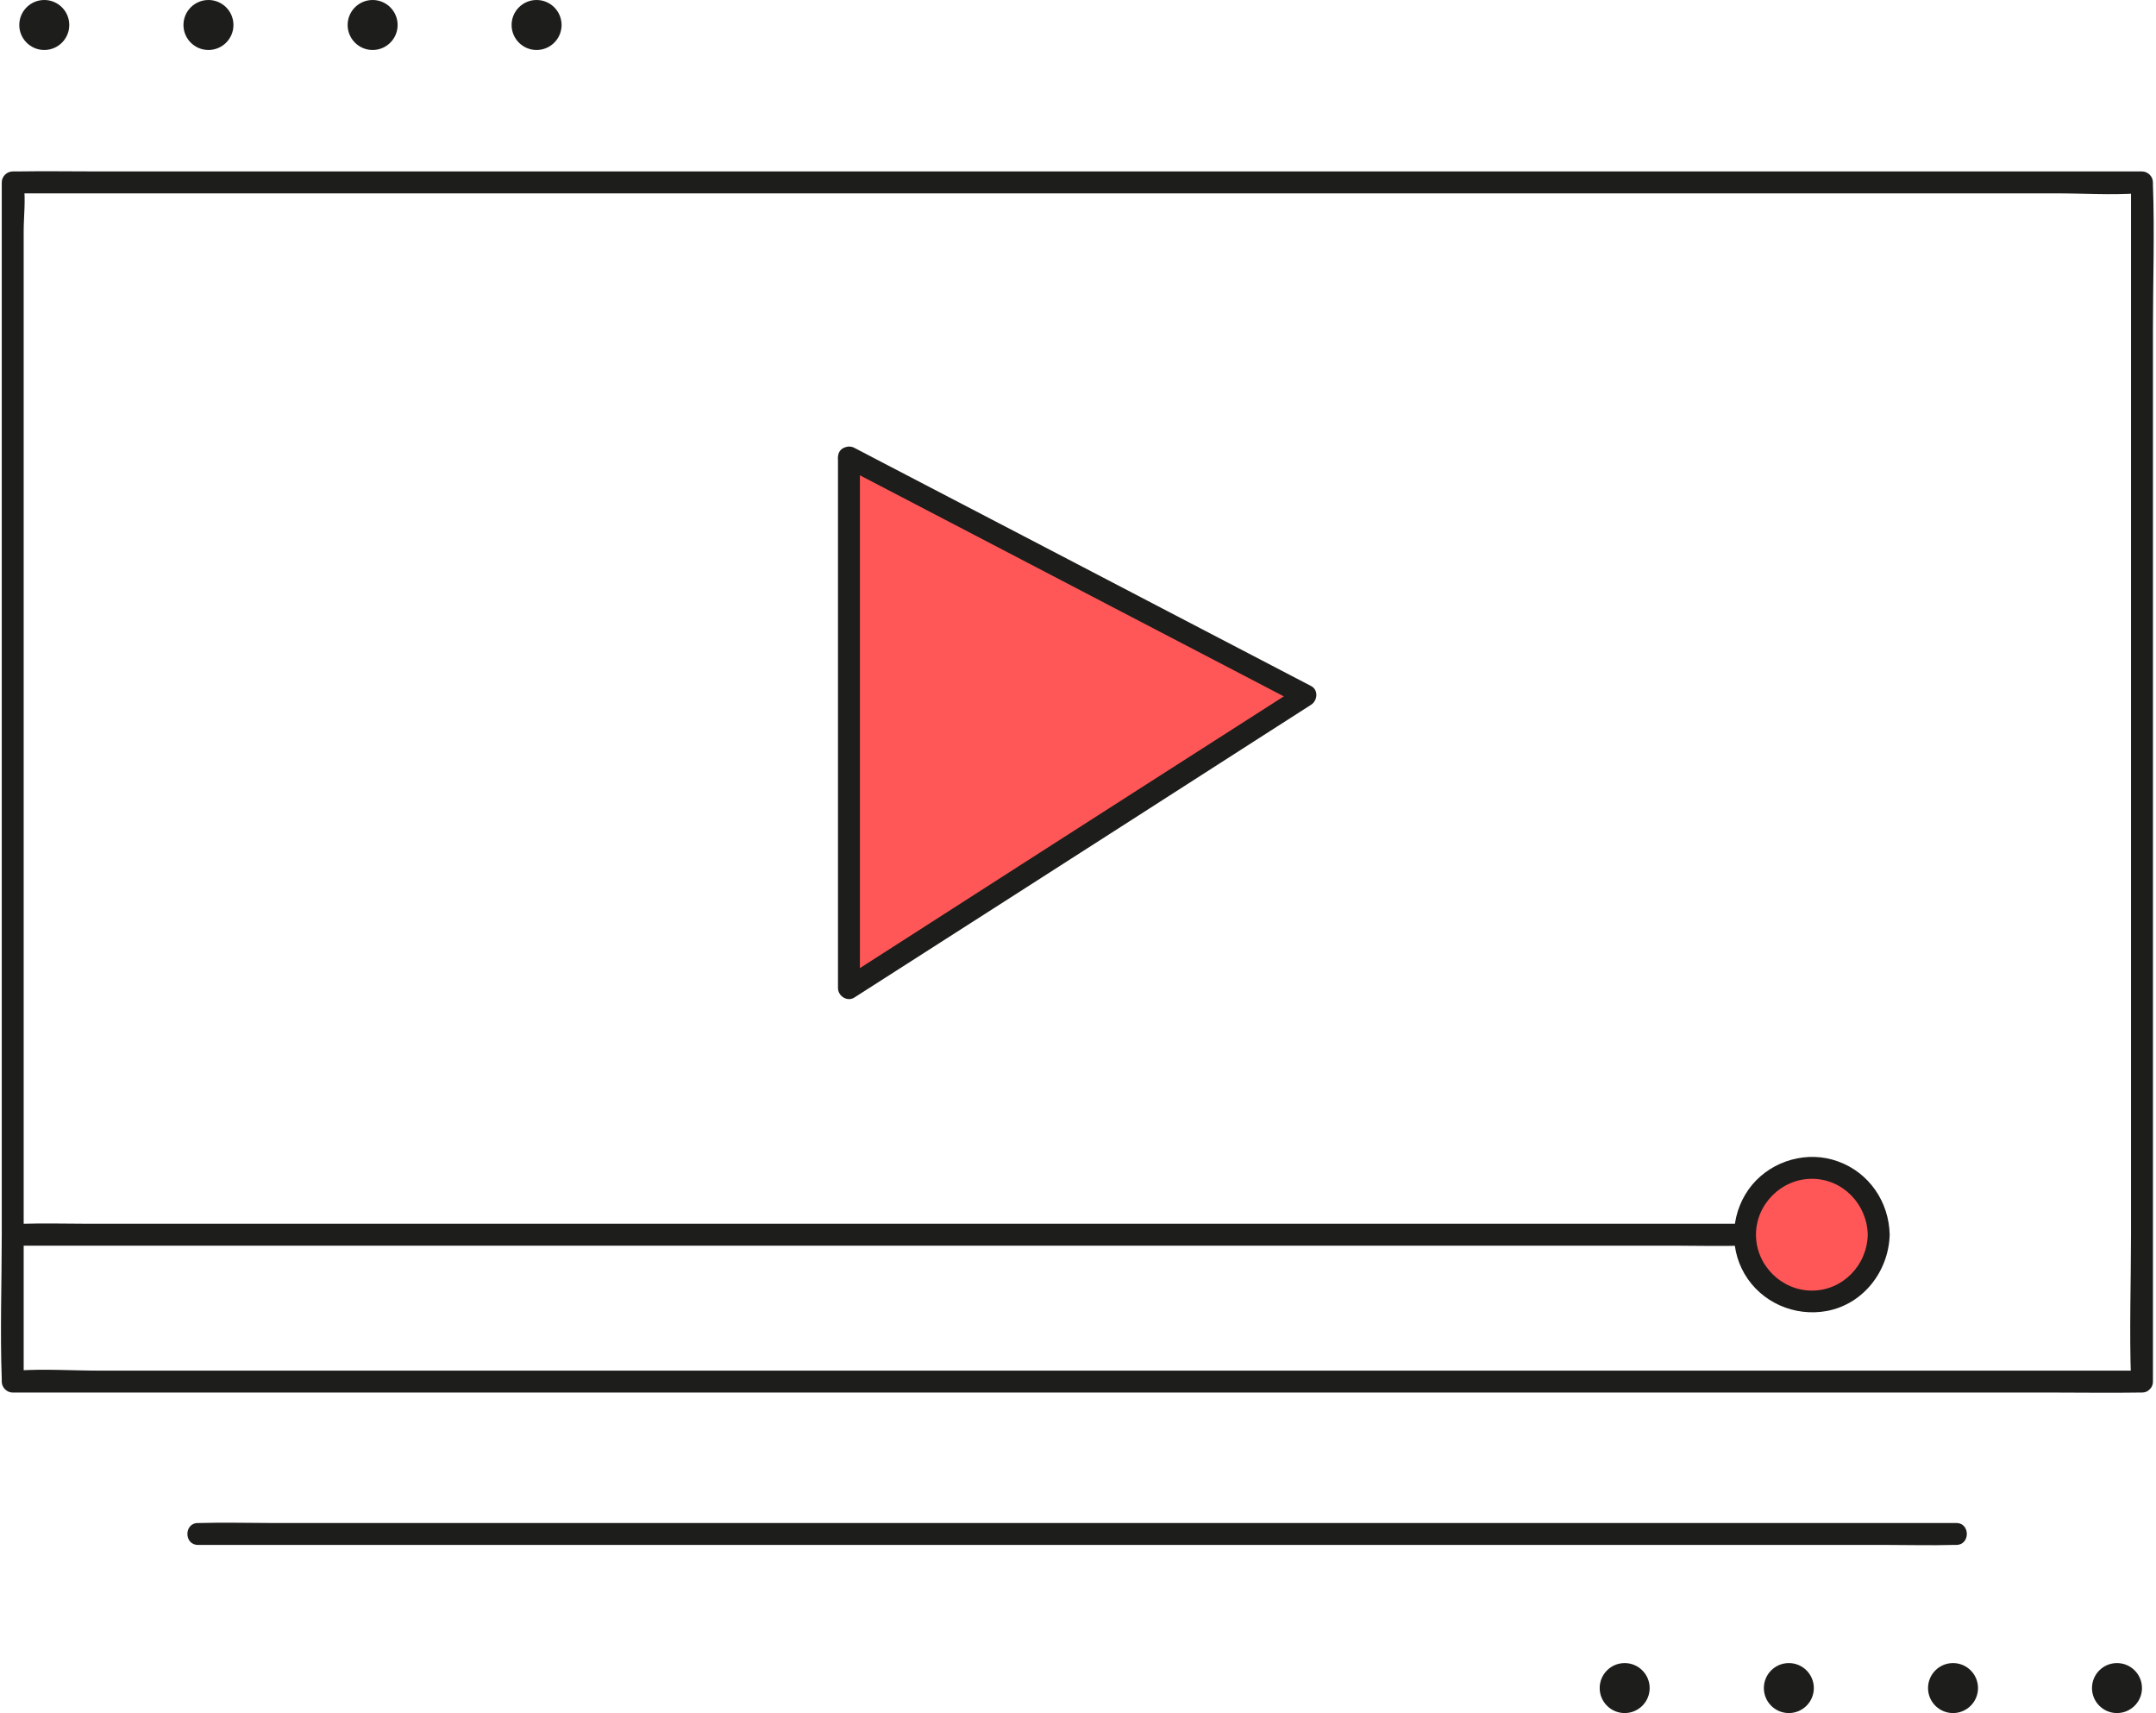
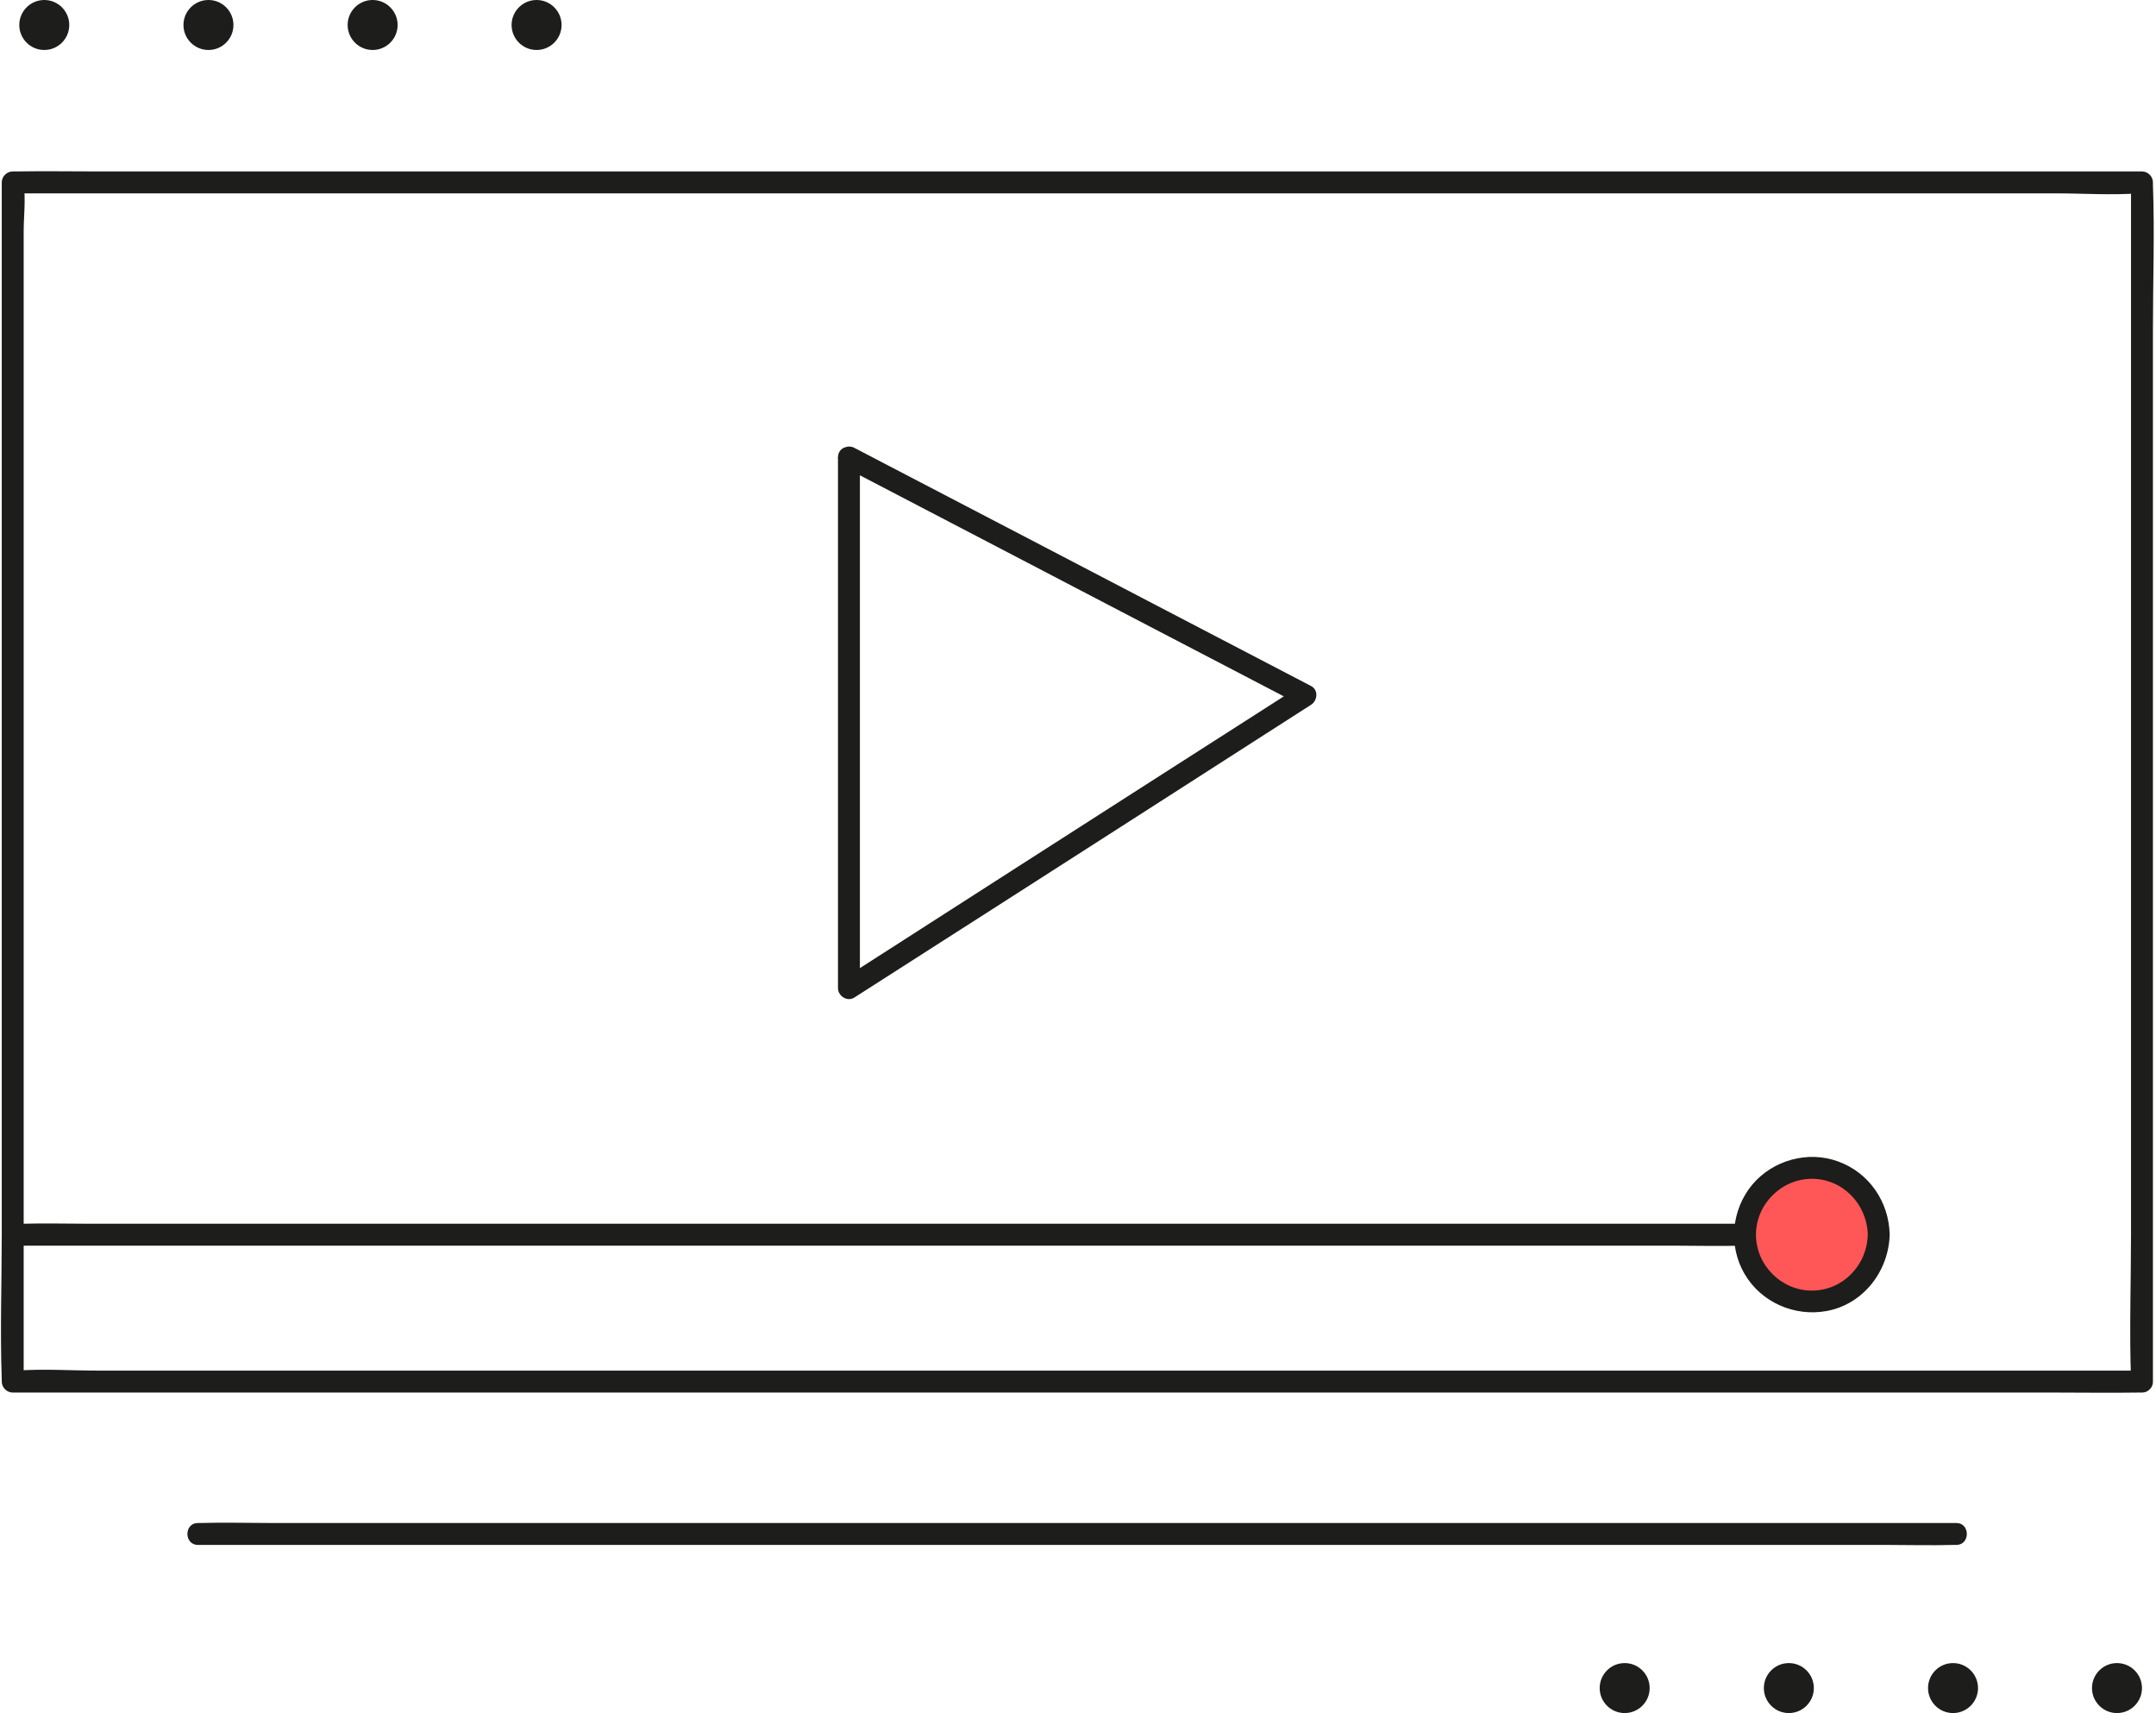
<svg xmlns="http://www.w3.org/2000/svg" fill="#000000" height="781.4" preserveAspectRatio="xMidYMid meet" version="1" viewBox="8.5 9.3 983.6 781.4" width="983.6" zoomAndPan="magnify">
  <g>
    <g>
      <g>
        <g id="change1_1">
-           <path d="M395.8 217.9L395.8 460 604.2 326.5z" fill="#ff5757" />
-         </g>
+           </g>
        <g id="change2_4">
          <path d="M390.8,217.9c0,27.3,0,54.5,0,81.8c0,43.5,0,86.9,0,130.4c0,10,0,20,0,29.9c0,3.7,4.3,6.4,7.5,4.3 c23.4-15,46.8-30,70.3-45c37.4-24,74.8-47.9,112.1-71.9c8.6-5.5,17.3-11.1,25.9-16.6c3-1.9,3.5-6.8,0-8.6 c-23.5-12.3-47.1-24.5-70.6-36.8c-37.3-19.5-74.6-38.9-112-58.4c-8.6-4.5-17.1-8.9-25.7-13.4c-5.7-3-10.8,5.7-5,8.6 c23.5,12.3,47.1,24.5,70.6,36.8c37.3,19.5,74.6,38.9,112,58.4c8.6,4.5,17.1,8.9,25.7,13.4c0-2.9,0-5.8,0-8.6 c-23.4,15-46.8,30-70.3,45c-37.4,24-74.8,47.9-112.1,71.9c-8.6,5.5-17.3,11.1-25.9,16.6c2.5,1.4,5,2.9,7.5,4.3 c0-27.3,0-54.5,0-81.8c0-43.5,0-86.9,0-130.4c0-10,0-20,0-29.9C400.8,211.5,390.8,211.4,390.8,217.9z" fill="#1d1d1b" />
        </g>
      </g>
      <g>
        <g id="change2_6">
          <path d="M985.7,634.5c-8.7,0-17.3,0-26,0c-23.6,0-47.2,0-70.8,0c-34.8,0-69.5,0-104.3,0c-42.6,0-85.1,0-127.7,0 c-46.6,0-93.2,0-139.9,0c-46.9,0-93.8,0-140.7,0c-43.9,0-87.8,0-131.6,0c-37.1,0-74.1,0-111.2,0c-26.6,0-53.1,0-79.7,0 c-12.5,0-25.3-0.9-37.8,0c-0.5,0-1.1,0-1.7,0c1.7,1.7,3.3,3.3,5,5c0-18.2,0-36.4,0-54.5c0-43.6,0-87.3,0-130.9 c0-52.6,0-105.2,0-157.8c0-45.5,0-90.9,0-136.4c0-15,0-30,0-45c0-6.9,1-14.6,0-21.4c0-0.3,0-0.6,0-1c-1.7,1.7-3.3,3.3-5,5 c8.7,0,17.3,0,26,0c23.6,0,47.2,0,70.8,0c34.8,0,69.5,0,104.3,0c42.6,0,85.1,0,127.7,0c46.6,0,93.2,0,139.9,0 c46.9,0,93.8,0,140.7,0c43.9,0,87.8,0,131.6,0c37.1,0,74.1,0,111.2,0c26.6,0,53.1,0,79.7,0c12.5,0,25.3,0.9,37.8,0 c0.5,0,1.1,0,1.7,0c-1.7-1.7-3.3-3.3-5-5c0,18.2,0,36.4,0,54.5c0,43.6,0,87.3,0,130.9c0,52.6,0,105.2,0,157.8 c0,45.5,0,90.9,0,136.4c0,22.1-0.8,44.3,0,66.4c0,0.3,0,0.6,0,1c0,6.4,10,6.4,10,0c0-18.2,0-36.4,0-54.5c0-43.6,0-87.3,0-130.9 c0-52.6,0-105.2,0-157.8c0-45.5,0-90.9,0-136.4c0-22.1,0.8-44.3,0-66.4c0-0.3,0-0.6,0-1c0-2.7-2.3-5-5-5c-8.7,0-17.3,0-26,0 c-23.6,0-47.2,0-70.8,0c-34.8,0-69.5,0-104.3,0c-42.6,0-85.1,0-127.7,0c-46.6,0-93.2,0-139.9,0c-46.9,0-93.8,0-140.7,0 c-43.9,0-87.8,0-131.6,0c-37.1,0-74.1,0-111.2,0c-26.6,0-53.1,0-79.7,0c-12.6,0-25.2-0.2-37.8,0c-0.6,0-1.1,0-1.7,0 c-2.7,0-5,2.3-5,5c0,18.2,0,36.4,0,54.5c0,43.6,0,87.3,0,130.9c0,52.6,0,105.2,0,157.8c0,45.5,0,90.9,0,136.4 c0,22.1-0.8,44.3,0,66.4c0,0.3,0,0.6,0,1c0,2.7,2.3,5,5,5c8.7,0,17.3,0,26,0c23.6,0,47.2,0,70.8,0c34.8,0,69.5,0,104.3,0 c42.6,0,85.1,0,127.7,0c46.6,0,93.2,0,139.9,0c46.9,0,93.8,0,140.7,0c43.9,0,87.8,0,131.6,0c37.1,0,74.1,0,111.2,0 c26.6,0,53.1,0,79.7,0c12.6,0,25.2,0.2,37.8,0c0.6,0,1.1,0,1.7,0C992.1,644.5,992.1,634.5,985.7,634.5z" fill="#1d1d1b" />
        </g>
      </g>
      <g>
        <g id="change2_5">
          <path d="M17.4,577.5c7,0,14.1,0,21.1,0c19,0,38.1,0,57.1,0c28.3,0,56.6,0,84.9,0c34.4,0,68.7,0,103.1,0 c37.8,0,75.6,0,113.4,0c38.2,0,76.3,0,114.5,0c35.4,0,70.8,0,106.3,0c30,0,59.9,0,89.9,0c21.6,0,43.3,0,64.9,0 c10.2,0,20.5,0.3,30.7,0c0.4,0,0.9,0,1.3,0c6.4,0,6.4-10,0-10c-7,0-14.1,0-21.1,0c-19,0-38.1,0-57.1,0c-28.3,0-56.6,0-84.9,0 c-34.4,0-68.7,0-103.1,0c-37.8,0-75.6,0-113.4,0c-38.2,0-76.3,0-114.5,0c-35.4,0-70.8,0-106.3,0c-30,0-59.9,0-89.9,0 c-21.6,0-43.3,0-64.9,0c-10.2,0-20.5-0.3-30.7,0c-0.4,0-0.9,0-1.3,0C10.9,567.5,10.9,577.5,17.4,577.5L17.4,577.5z" fill="#1d1d1b" />
        </g>
      </g>
      <g>
        <g id="change1_2">
          <circle cx="835" cy="572.5" fill="#ff5757" r="30.5" />
        </g>
        <g id="change2_2">
          <path d="M860.6,572.5c-0.3,13.9-11.4,25.5-25.5,25.5c-13.9,0-25.5-11.6-25.5-25.5c0-13.9,11.6-25.5,25.5-25.5 C849.2,547,860.3,558.6,860.6,572.5c0.1,6.4,10.1,6.4,10,0c-0.3-15-9.4-28.3-23.5-33.4c-13.8-5.1-29.9-0.6-39.3,10.7 c-9.4,11.4-10.9,27.8-3.4,40.6c7.6,13,22.8,19.6,37.5,16.9c16.7-3.1,28.3-18.2,28.7-34.9C870.7,566,860.7,566,860.6,572.5z" fill="#1d1d1b" />
        </g>
      </g>
    </g>
    <g>
      <g id="change2_1">
        <path d="M98.8,714c7.1,0,14.3,0,21.4,0c19.4,0,38.9,0,58.3,0c28.8,0,57.5,0,86.3,0c35.1,0,70.2,0,105.3,0 c38.4,0,76.9,0,115.3,0c38.8,0,77.6,0,116.4,0c36.3,0,72.7,0,109,0c30.5,0,60.9,0,91.4,0c22.1,0,44.2,0,66.3,0 c10.4,0,20.8,0.3,31.2,0c0.4,0,0.9,0,1.3,0c6.4,0,6.4-10,0-10c-7.1,0-14.3,0-21.4,0c-19.4,0-38.9,0-58.3,0c-28.8,0-57.5,0-86.3,0 c-35.1,0-70.2,0-105.3,0c-38.4,0-76.9,0-115.3,0c-38.8,0-77.6,0-116.4,0c-36.3,0-72.7,0-109,0c-30.5,0-60.9,0-91.4,0 c-22.1,0-44.2,0-66.3,0c-10.4,0-20.8-0.3-31.2,0c-0.4,0-0.9,0-1.3,0C92.4,704,92.4,714,98.8,714L98.8,714z" fill="#1d1d1b" />
      </g>
    </g>
    <g fill="#1d1d1b" id="change2_7">
      <circle cx="28.7" cy="20.7" fill="inherit" r="11.4" />
      <circle cx="103.6" cy="20.7" fill="inherit" r="11.4" />
      <circle cx="178.5" cy="20.7" fill="inherit" r="11.4" />
      <circle cx="253.3" cy="20.7" fill="inherit" r="11.4" />
    </g>
    <g fill="#1d1d1b" id="change2_3">
      <circle cx="749.7" cy="779.3" fill="inherit" r="11.4" />
      <circle cx="824.6" cy="779.3" fill="inherit" r="11.4" />
      <circle cx="899.5" cy="779.3" fill="inherit" r="11.4" />
      <circle cx="974.3" cy="779.3" fill="inherit" r="11.4" />
    </g>
  </g>
</svg>